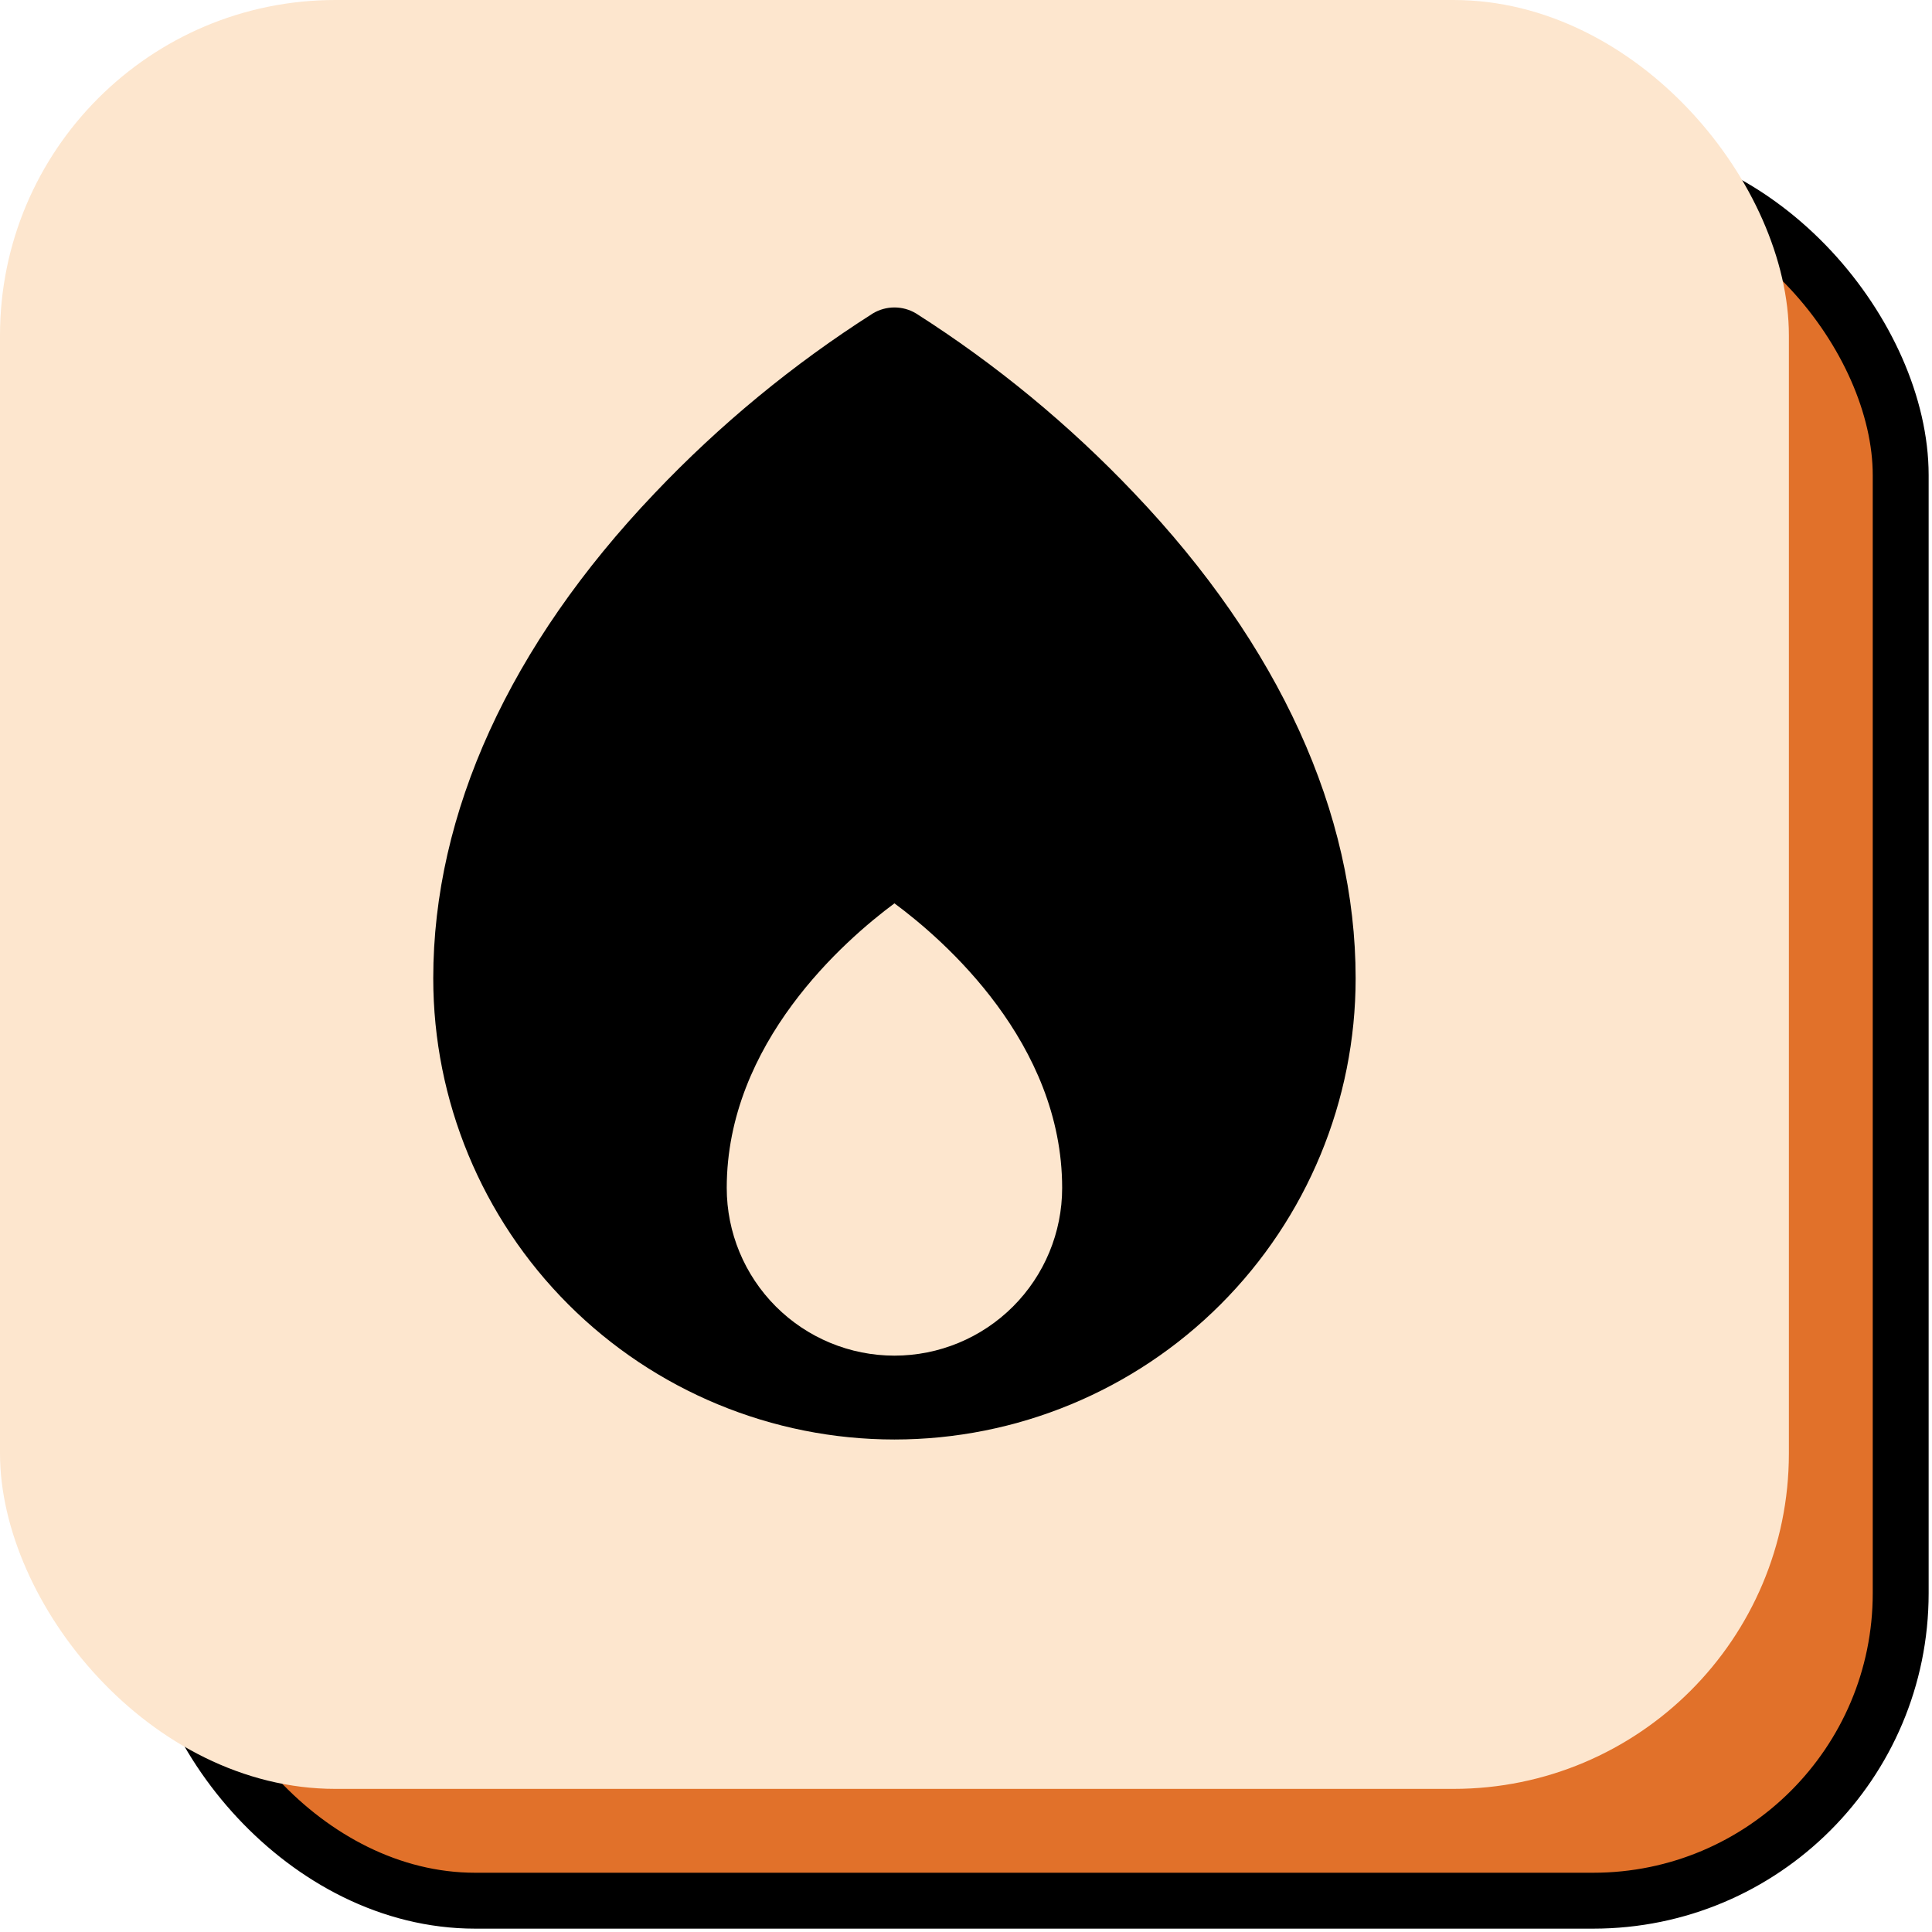
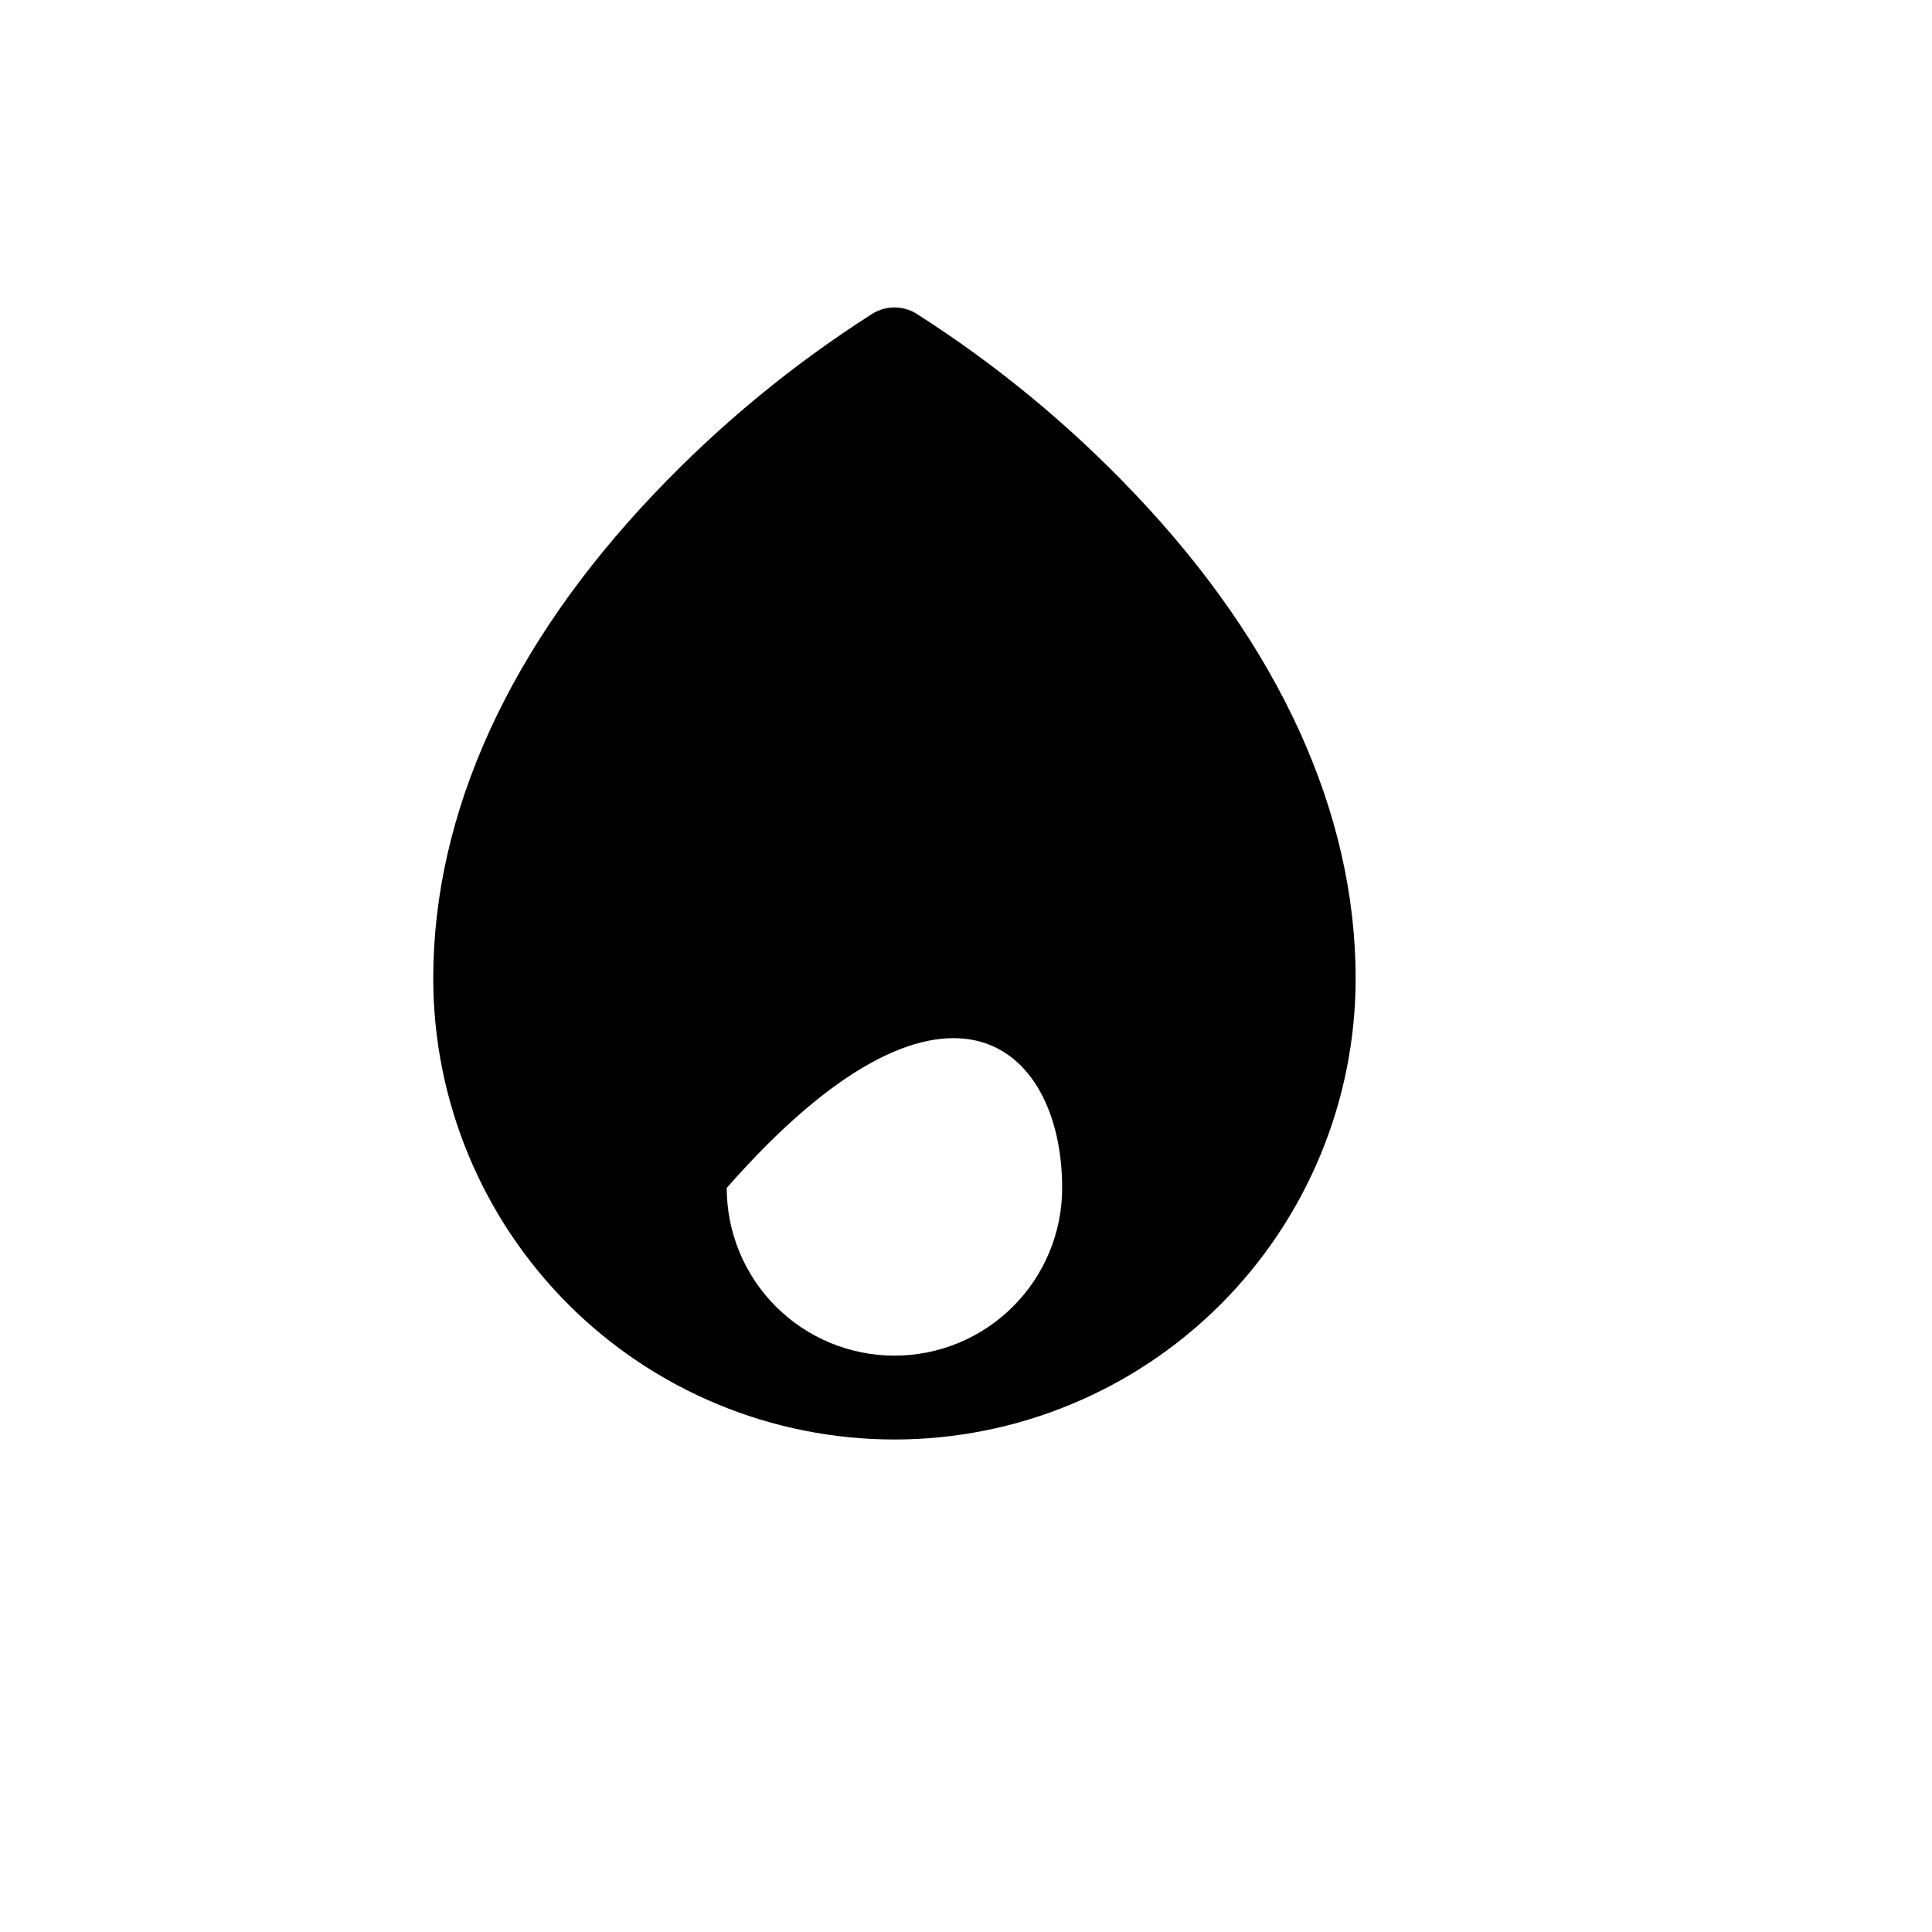
<svg xmlns="http://www.w3.org/2000/svg" width="108" height="108" viewBox="0 0 108 108" fill="none">
-   <rect x="9.375" y="9.375" width="96.875" height="96.875" rx="17.188" fill="#E1712A" stroke="black" stroke-width="3.125" />
-   <rect width="100" height="100" rx="18.75" fill="#FDE6CE" />
-   <path d="M63.415 27.582C59.772 23.743 55.672 20.364 51.207 17.521C50.843 17.302 50.425 17.187 50 17.187C49.575 17.187 49.157 17.302 48.793 17.521C44.328 20.364 40.228 23.743 36.585 27.582C28.493 36.078 24.219 45.45 24.219 54.688C24.219 61.525 26.935 68.083 31.77 72.918C36.605 77.752 43.162 80.469 50 80.469C56.838 80.469 63.395 77.752 68.23 72.918C73.065 68.083 75.781 61.525 75.781 54.688C75.781 45.45 71.507 36.078 63.415 27.582ZM40.625 66.406C40.625 58.3 47.226 52.555 50 50.498C52.777 52.549 59.375 58.3 59.375 66.406C59.375 68.893 58.387 71.277 56.629 73.035C54.871 74.793 52.486 75.781 50 75.781C47.514 75.781 45.129 74.793 43.371 73.035C41.613 71.277 40.625 68.893 40.625 66.406Z" fill="black" />
+   <path d="M63.415 27.582C59.772 23.743 55.672 20.364 51.207 17.521C50.843 17.302 50.425 17.187 50 17.187C49.575 17.187 49.157 17.302 48.793 17.521C44.328 20.364 40.228 23.743 36.585 27.582C28.493 36.078 24.219 45.45 24.219 54.688C24.219 61.525 26.935 68.083 31.77 72.918C36.605 77.752 43.162 80.469 50 80.469C56.838 80.469 63.395 77.752 68.23 72.918C73.065 68.083 75.781 61.525 75.781 54.688C75.781 45.45 71.507 36.078 63.415 27.582ZM40.625 66.406C52.777 52.549 59.375 58.3 59.375 66.406C59.375 68.893 58.387 71.277 56.629 73.035C54.871 74.793 52.486 75.781 50 75.781C47.514 75.781 45.129 74.793 43.371 73.035C41.613 71.277 40.625 68.893 40.625 66.406Z" fill="black" />
</svg>